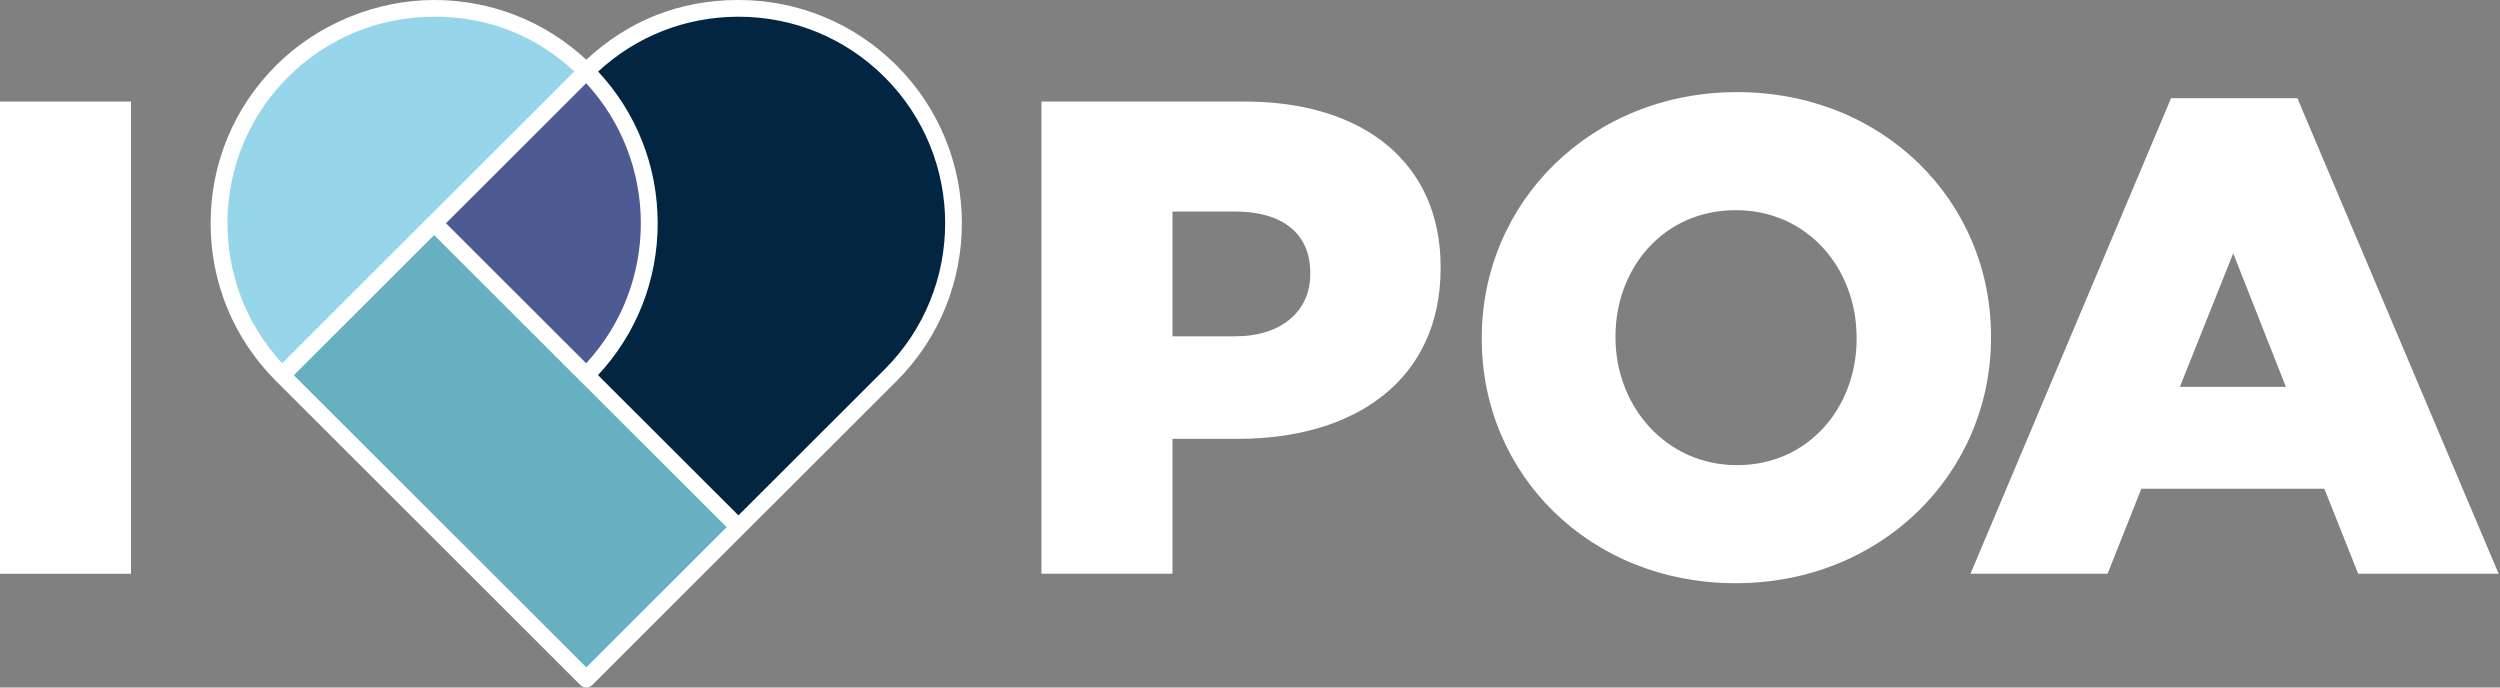
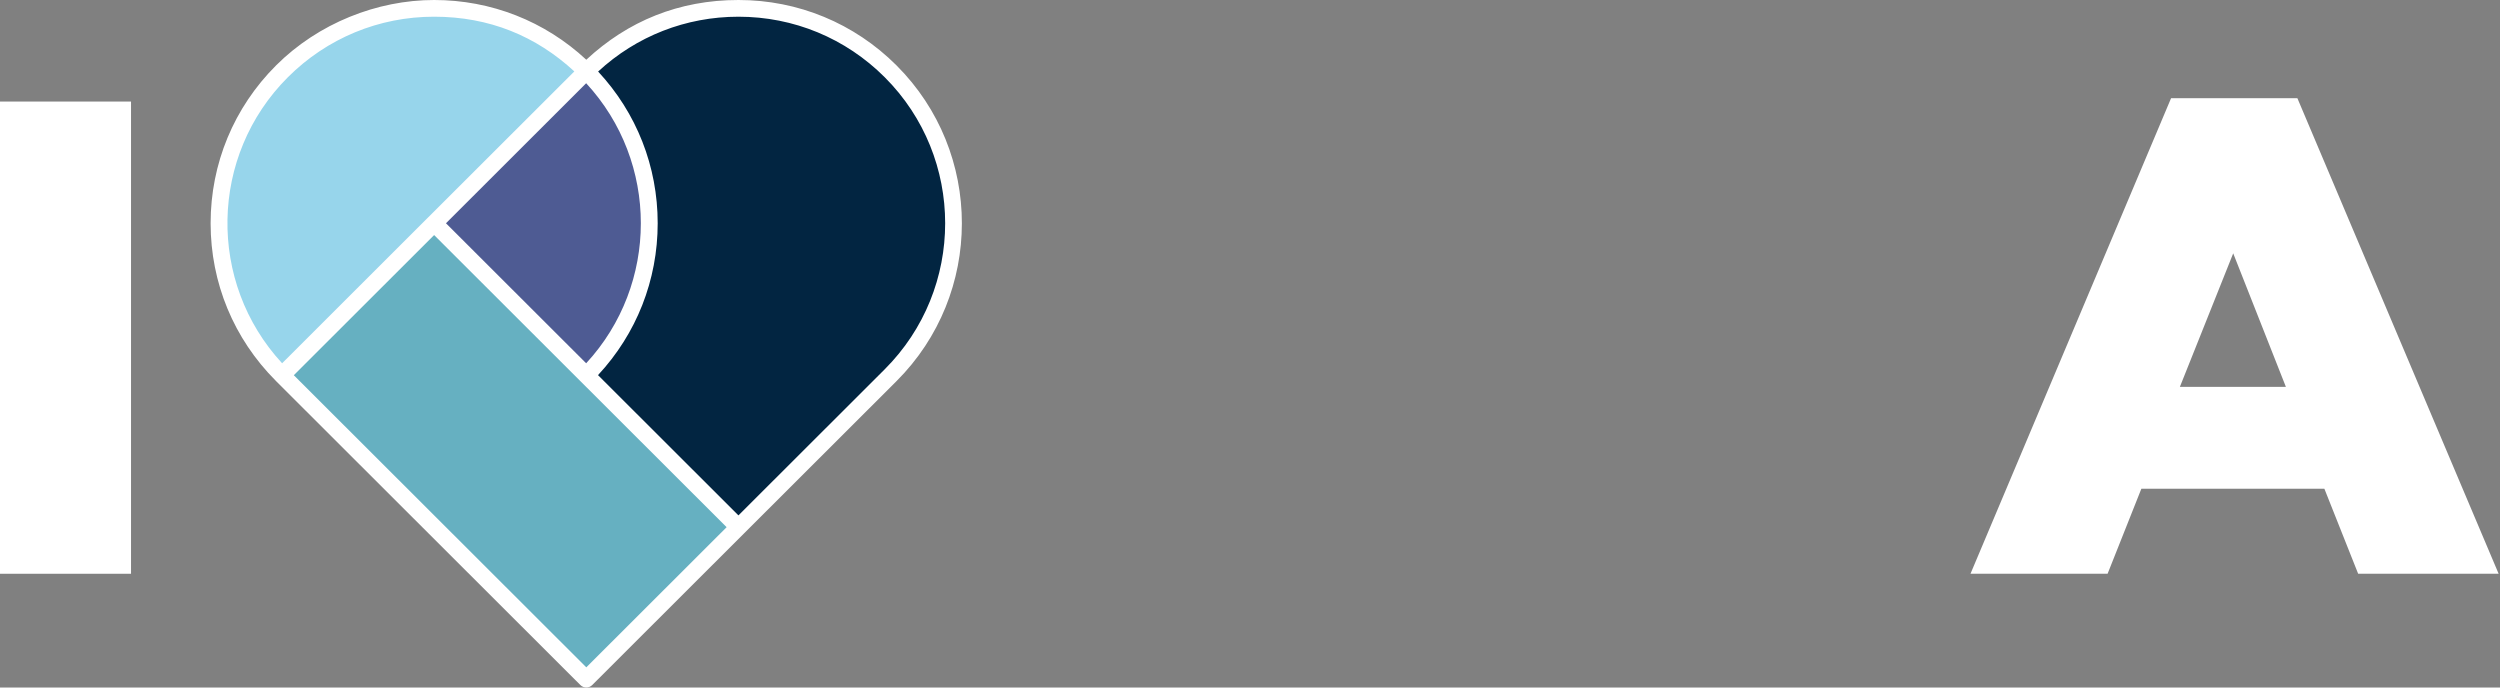
<svg xmlns="http://www.w3.org/2000/svg" width="200" height="55" viewBox="0 0 200 55" fill="none">
  <rect x="0" y="0" width="200" height="55" fill="#808080" stroke="none" />
  <path d="M183.79 7.854H173.687L157.639 45.901H168.607L171.308 39.101H185.951L188.653 45.901H199.891L183.79 7.854H183.79ZM174.389 30.952L178.657 20.267L182.872 30.952H174.389Z" fill="white" />
-   <path d="M138.965 7.369C127.294 7.369 118.541 16.165 118.541 27.013V27.121C118.541 37.968 127.186 46.657 138.856 46.657C150.527 46.657 159.281 37.86 159.281 27.013V26.905C159.281 16.057 150.635 7.369 138.965 7.369ZM148.529 27.12C148.529 32.571 144.693 37.212 138.965 37.212C133.238 37.212 129.239 32.463 129.239 27.012V26.904C129.239 21.453 133.075 16.813 138.857 16.813C144.639 16.813 148.529 21.507 148.529 27.012V27.12Z" fill="white" />
-   <path d="M99.58 8.124H83.316V45.901H93.798V35.107H99.039C108.387 35.107 115.249 30.412 115.249 21.454V21.346C115.249 13.034 109.089 8.124 99.579 8.124H99.58ZM104.822 21.939C104.822 24.907 102.498 26.904 98.824 26.904H93.799V16.92H98.77C102.498 16.92 104.822 18.593 104.822 21.831V21.939Z" fill="white" />
  <path d="M10.482 8.124H0V45.901H10.482V8.124Z" fill="white" />
  <path d="M71.247 30.017L59.076 42.174L46.904 30.017C53.627 23.303 53.627 12.418 46.904 5.703C53.627 -1.011 64.525 -1.011 71.248 5.703C77.971 12.418 77.971 23.303 71.248 30.017H71.247Z" fill="#022541" />
  <path d="M46.902 5.703L34.732 17.859H34.73L22.56 30.015C15.838 23.301 15.838 12.418 22.56 5.703C29.282 -1.011 40.179 -1.011 46.902 5.703H46.902Z" fill="#97D5EB" />
  <path d="M59.076 42.175L46.904 54.332L22.56 30.018V30.016L34.73 17.861H34.732L46.902 30.016L46.904 30.018L59.076 42.175Z" fill="#66B0C1" />
  <path d="M46.902 30.016L34.732 17.861L46.902 5.704C53.625 12.418 53.625 23.302 46.902 30.016Z" fill="#4E5B93" />
  <path d="M71.721 5.232C68.343 1.858 63.852 0 59.076 0C54.3 0 50.222 1.693 46.903 4.778C43.585 1.693 39.288 0 34.731 0C30.174 0 25.465 1.858 22.087 5.232C18.709 8.605 16.849 13.09 16.849 17.86C16.849 22.63 18.701 27.095 22.064 30.465C22.072 30.474 22.079 30.483 22.087 30.49L46.431 54.804C46.561 54.934 46.732 55 46.904 55C47.075 55 47.246 54.935 47.377 54.804L59.548 42.647L71.72 30.491C78.693 23.527 78.693 12.196 71.72 5.232L71.721 5.232ZM35.678 17.861L46.893 6.658C52.726 12.968 52.725 22.752 46.893 29.062L35.678 17.861ZM23.033 6.176C26.158 3.055 30.313 1.336 34.731 1.336C39.149 1.336 42.883 2.886 45.947 5.713L34.287 17.358C34.277 17.367 34.267 17.377 34.257 17.386L22.57 29.062C16.586 22.588 16.741 12.46 23.033 6.176ZM46.904 53.387L23.505 30.017L34.731 18.805L58.13 42.175L46.904 53.387ZM70.775 29.546L59.075 41.231L47.841 30.01C50.924 26.697 52.615 22.409 52.615 17.861C52.615 13.314 50.928 9.034 47.85 5.723C50.915 2.889 54.876 1.337 59.076 1.337C63.495 1.337 67.65 3.055 70.775 6.177C77.226 12.62 77.226 23.103 70.775 29.546H70.775Z" fill="white" />
</svg>